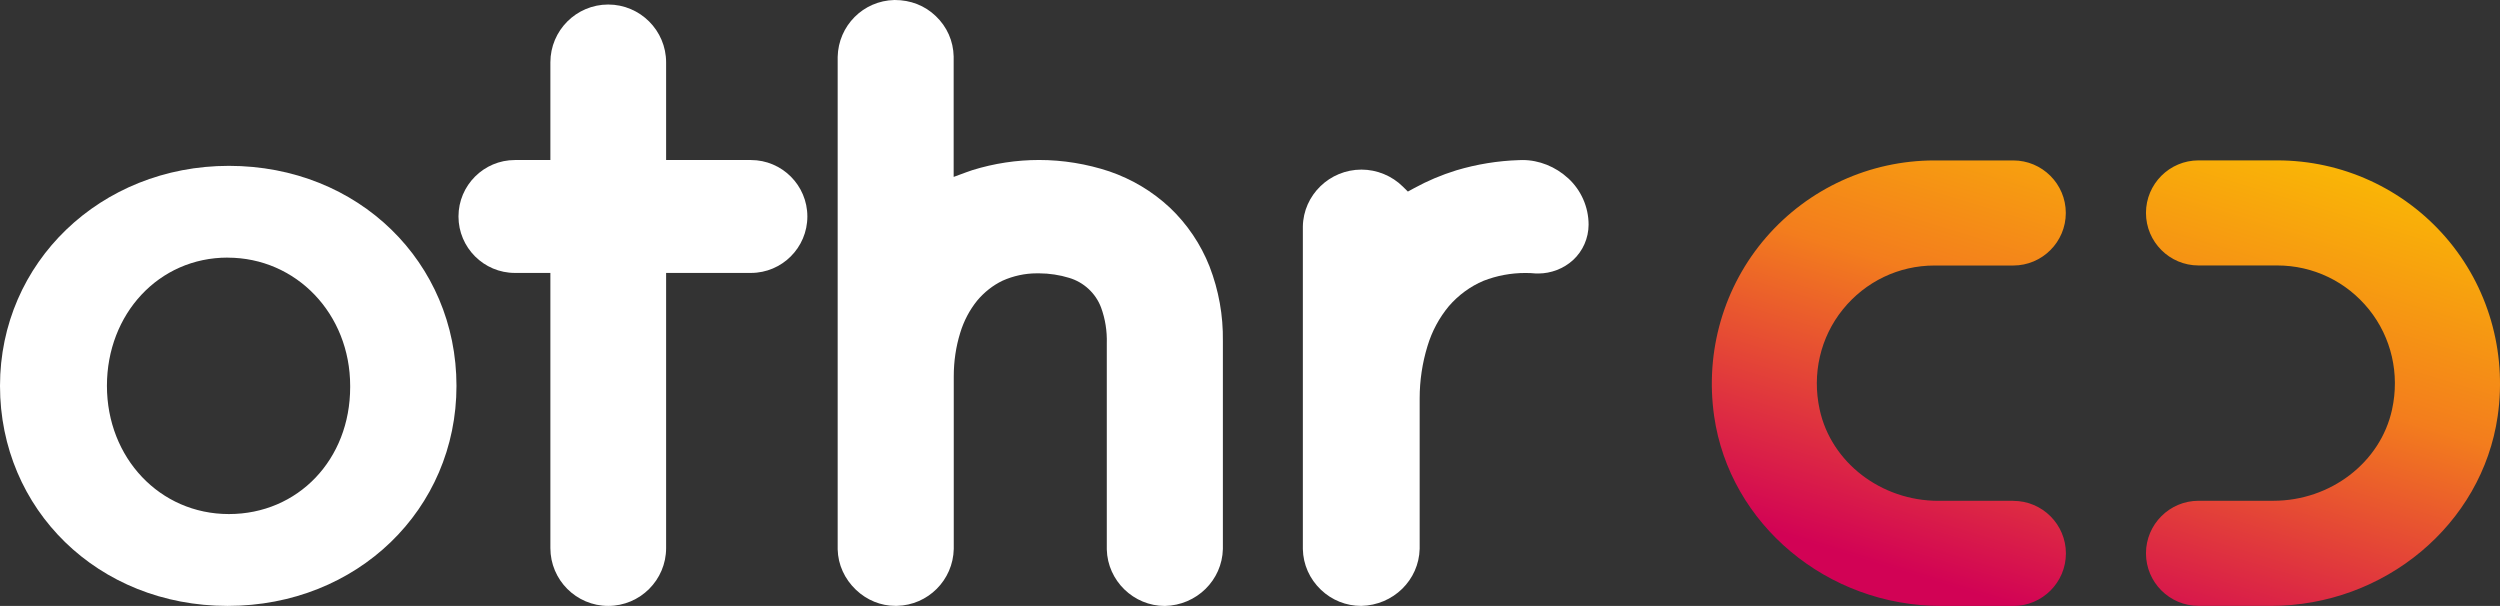
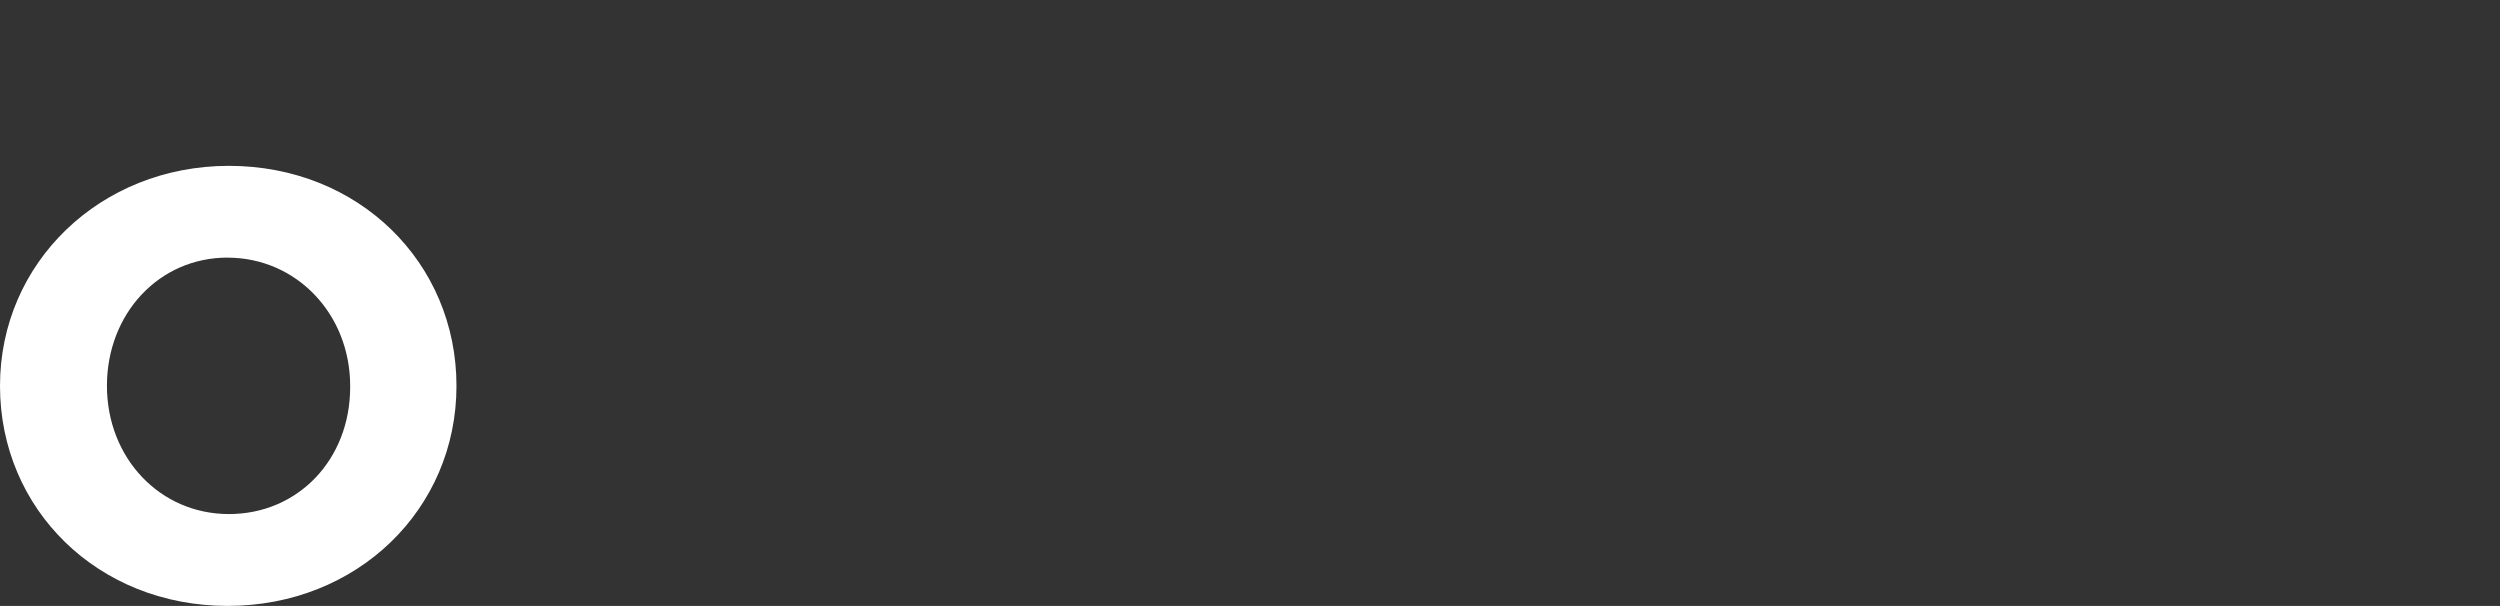
<svg xmlns="http://www.w3.org/2000/svg" id="a" width="485.84" height="117.76" viewBox="0 0 485.84 117.76">
  <rect x="0" y="0" width="485.84" height="117.76" fill="#333333" stroke="none" />
  <defs>
    <style>.c{fill:url(#b);}.d{fill:#fff;}</style>
    <linearGradient id="b" x1="392.56" y1="-9.27" x2="427.19" y2="104.22" gradientTransform="translate(0 119.98) scale(1 -1)" gradientUnits="userSpaceOnUse">
      <stop offset=".09" stop-color="#d20255" />
      <stop offset=".57" stop-color="#f37d1d" />
      <stop offset=".99" stop-color="#fbbf02" />
    </linearGradient>
  </defs>
  <g>
-     <path class="d" d="m237.65,66.29c.07-4.98-.8-9.86-2.59-14.5-1.7-4.33-4.38-8.29-7.74-11.46-3.38-3.15-7.32-5.5-11.72-7.02-4.44-1.47-9.04-2.22-13.67-2.22-4.37,0-8.73.66-12.96,1.97-.39.13-.81.27-1.23.43l-2.41.89V10.97c-.06-3-1.3-5.78-3.48-7.85-2.13-2.04-4.89-3.12-7.99-3.12h-.05c-6.06.14-10.89,5-11.02,11.06v95.7c.07,2.97,1.34,5.76,3.57,7.88,2.11,2,4.82,3.1,7.62,3.1h.33c6.05-.14,10.9-5,11.04-11.06v-33.54c0-2.89.41-5.75,1.26-8.48.7-2.29,1.8-4.39,3.28-6.23,1.37-1.64,3.08-2.99,4.94-3.88,2.07-.93,4.37-1.43,6.62-1.43h.53c1.9,0,3.99.32,5.76.87,2.87.84,5.2,3,6.24,5.78.81,2.22,1.18,4.56,1.11,6.97v40.04c.15,6.07,5.2,10.98,11.28,10.98,6.19-.14,11.13-5,11.28-11.07v-40.39h0Z" />
-     <path class="d" d="m304.74,34.64c-2.43-2.25-5.65-3.54-8.85-3.54-.24,0-.48,0-.71.02-4.11.13-8.21.8-12.16,1.98-2.86.88-5.63,2.05-8.25,3.49l-1.17.64-.95-.94c-2.13-2.12-5.07-3.33-8.07-3.33-6.2,0-11.3,4.96-11.39,11.07v62.67c.06,3.01,1.31,5.81,3.51,7.91,2.12,2.03,4.9,3.14,7.83,3.14,6.24-.14,11.22-5.02,11.36-11.11v-29.23c0-3.45.51-6.86,1.52-10.15.86-2.86,2.25-5.47,4.16-7.77,1.84-2.13,4.17-3.84,6.73-4.92,2.59-1.01,5.34-1.52,8.14-1.52.7,0,1.39.03,2.08.1h.43c2.46,0,4.92-.94,6.74-2.6,1.92-1.76,3.02-4.26,3.03-6.88,0-3.43-1.45-6.72-3.98-9.04h0Z" />
    <path class="d" d="m44.48,32.23C19.54,32.23,0,51.01,0,74.99s19.01,42.76,44.23,42.76,44.48-18.78,44.48-42.76-19.02-42.76-44.23-42.76Zm-.25,17.84c13.36,0,23.82,10.95,23.82,24.92v.24c0,14.07-10.13,24.67-23.57,24.67s-23.7-10.94-23.7-24.92,10.08-24.92,23.45-24.92h0Z" />
-     <path class="d" d="m145.93,31.1h-16.48V12.12c0-6.2-5.05-11.24-11.25-11.24s-11.24,5.04-11.24,11.24v18.98h-6.89c-6.05,0-10.97,4.92-10.97,10.97s4.92,10.97,10.97,10.97h6.89v53.47c0,6.2,5.04,11.24,11.24,11.24s11.25-5.04,11.25-11.24v-53.47h16.48c6.05,0,10.97-4.92,10.97-10.97s-4.92-10.97-10.97-10.97Z" />
  </g>
-   <path class="c" d="m391.24,97.33h-14.54c-11.13,0-20.83-7.45-23.07-17.72-1.52-6.94.12-14.04,4.49-19.46,4.38-5.43,10.87-8.55,17.82-8.55h15.31c5.63,0,10.21-4.58,10.21-10.21s-4.58-10.21-10.21-10.21h-15.31c-12.56,0-24.49,5.45-32.72,14.95s-11.91,22.16-10.1,34.75c3.02,21.02,21.99,36.88,44.12,36.88h14.03c5.63,0,10.21-4.58,10.21-10.21s-4.58-10.21-10.21-10.21h-.03Zm50.03,20.41h-14.02c-5.63,0-10.21-4.58-10.21-10.21s4.58-10.21,10.21-10.21h14.54c11.13,0,20.83-7.45,23.07-17.72,1.52-6.94-.12-14.03-4.48-19.46-4.38-5.44-10.87-8.55-17.82-8.55h-15.31c-5.63,0-10.21-4.58-10.21-10.21s4.58-10.21,10.21-10.21h15.31c12.57,0,24.49,5.45,32.73,14.95,8.23,9.49,11.91,22.16,10.1,34.75-3.02,21.03-21.99,36.88-44.12,36.88h0Z" />
</svg>